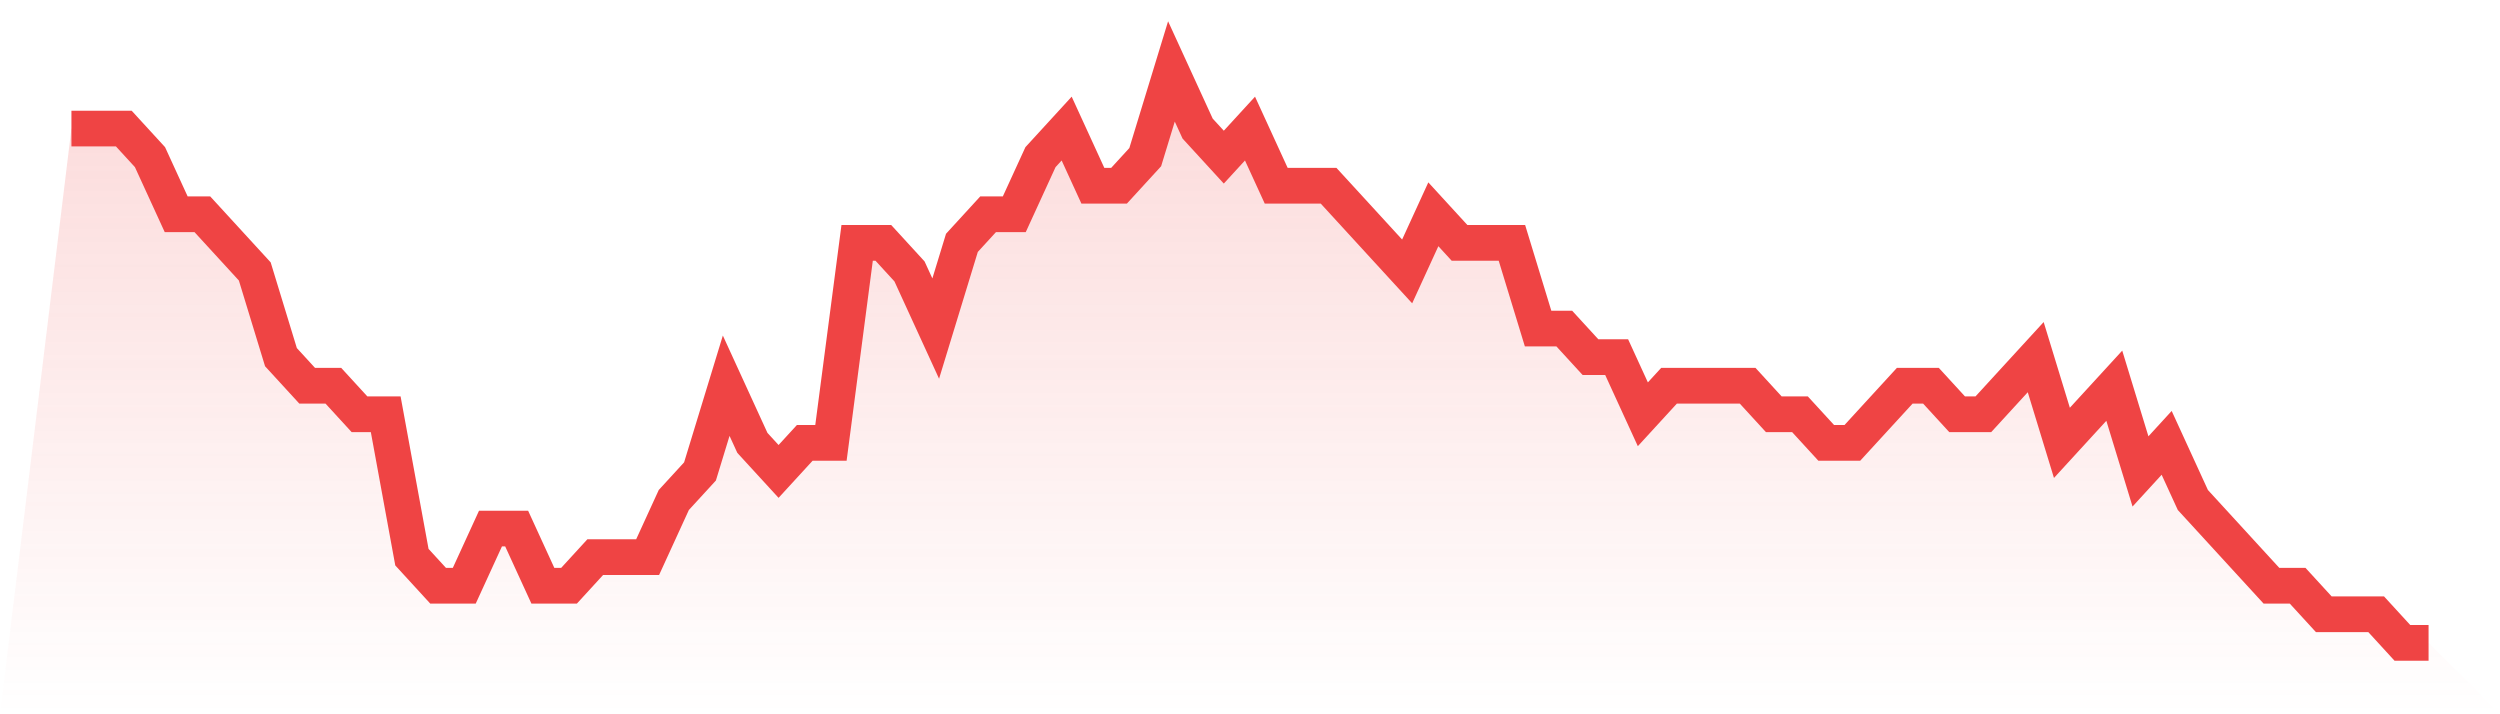
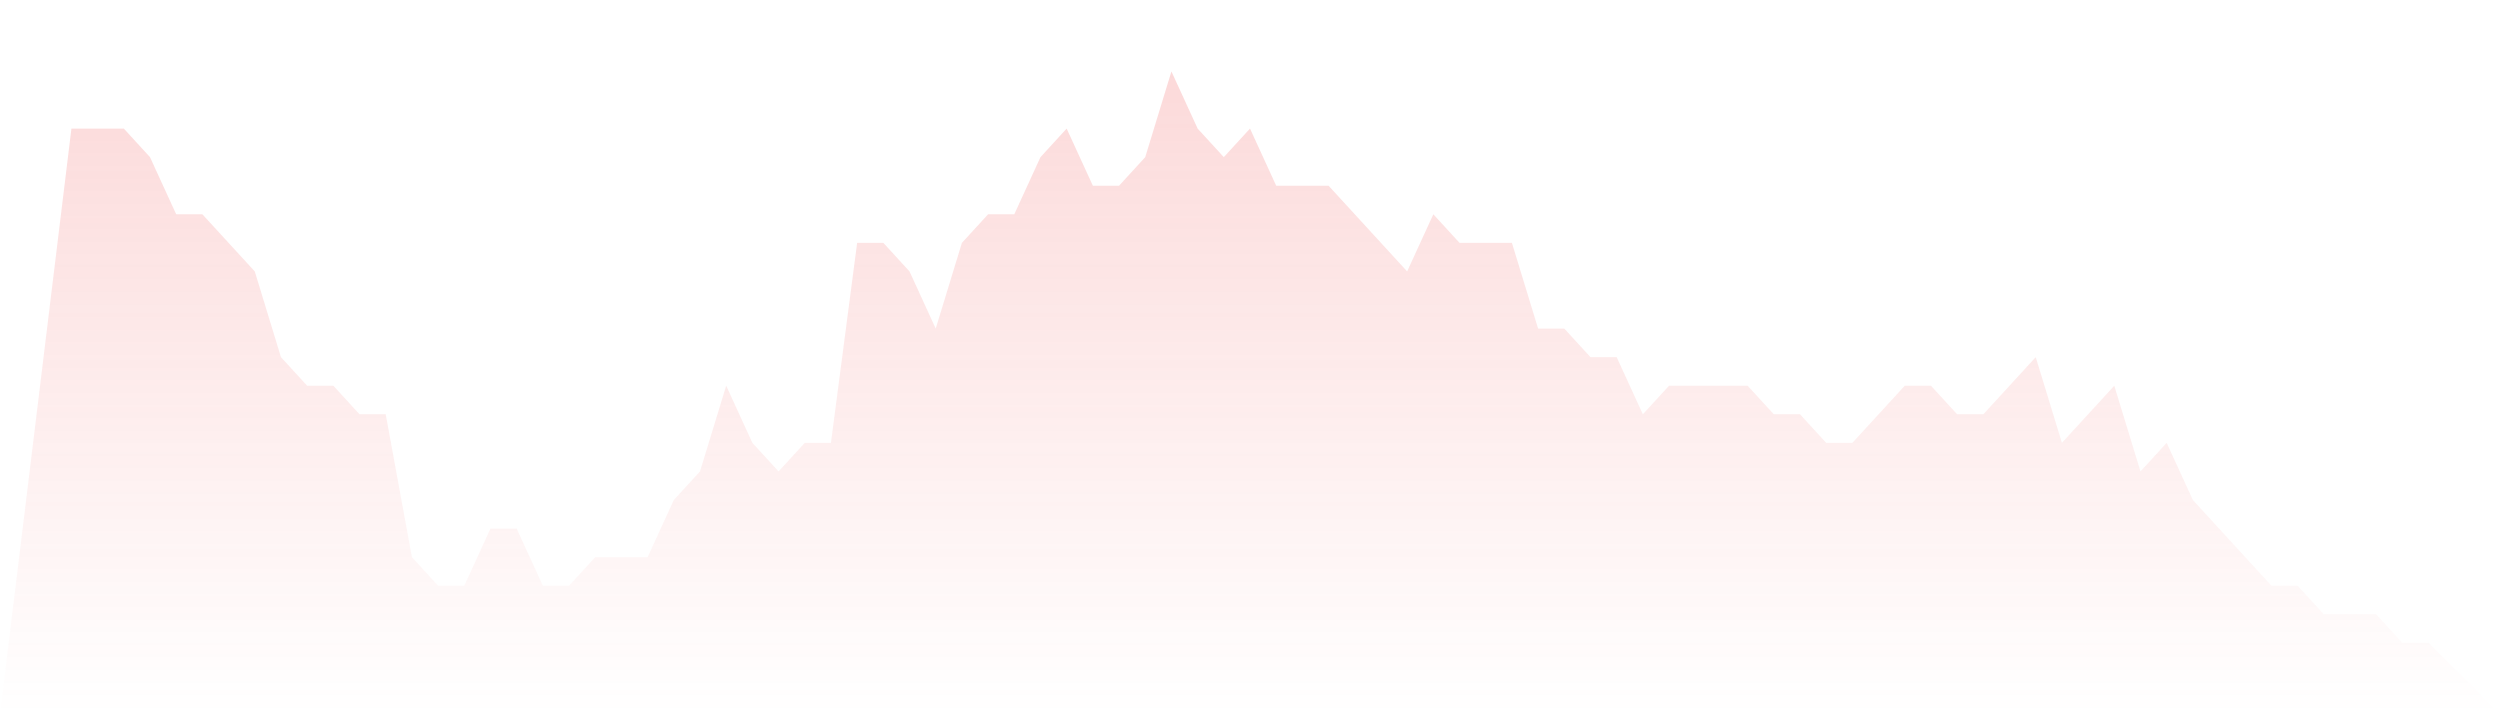
<svg xmlns="http://www.w3.org/2000/svg" viewBox="0 0 140 40">
  <defs>
    <linearGradient id="gradient" x1="0" x2="0" y1="0" y2="1">
      <stop offset="0%" stop-color="#ef4444" stop-opacity="0.2" />
      <stop offset="100%" stop-color="#ef4444" stop-opacity="0" />
    </linearGradient>
  </defs>
  <path d="M4,7.2 L4,7.2 L5.467,7.2 L6.933,7.2 L8.4,8.8 L9.867,12 L11.333,12 L12.8,13.6 L14.267,15.2 L15.733,20 L17.2,21.6 L18.667,21.6 L20.133,23.2 L21.6,23.2 L23.067,31.2 L24.533,32.8 L26,32.8 L27.467,29.6 L28.933,29.6 L30.4,32.8 L31.867,32.8 L33.333,31.2 L34.8,31.2 L36.267,31.2 L37.733,28 L39.2,26.4 L40.667,21.6 L42.133,24.8 L43.6,26.4 L45.067,24.8 L46.533,24.8 L48,13.6 L49.467,13.6 L50.933,15.2 L52.4,18.4 L53.867,13.6 L55.333,12 L56.8,12 L58.267,8.8 L59.733,7.2 L61.2,10.4 L62.667,10.4 L64.133,8.8 L65.6,4 L67.067,7.2 L68.533,8.8 L70,7.2 L71.467,10.4 L72.933,10.4 L74.4,10.4 L75.867,12 L77.333,13.6 L78.8,15.2 L80.267,12 L81.733,13.6 L83.2,13.6 L84.667,13.6 L86.133,18.4 L87.6,18.4 L89.067,20 L90.533,20 L92,23.2 L93.467,21.6 L94.933,21.6 L96.4,21.6 L97.867,21.6 L99.333,23.2 L100.8,23.2 L102.267,24.8 L103.733,24.8 L105.2,23.2 L106.667,21.6 L108.133,21.6 L109.6,23.2 L111.067,23.2 L112.533,21.6 L114,20 L115.467,24.8 L116.933,23.2 L118.4,21.6 L119.867,26.4 L121.333,24.8 L122.8,28 L124.267,29.6 L125.733,31.2 L127.2,32.8 L128.667,32.8 L130.133,34.4 L131.6,34.4 L133.067,34.4 L134.533,36 L136,36 L140,40 L0,40 z" fill="url(#gradient)" />
-   <path d="M4,7.2 L4,7.2 L5.467,7.2 L6.933,7.2 L8.4,8.8 L9.867,12 L11.333,12 L12.8,13.6 L14.267,15.2 L15.733,20 L17.2,21.6 L18.667,21.6 L20.133,23.2 L21.6,23.2 L23.067,31.2 L24.533,32.8 L26,32.8 L27.467,29.6 L28.933,29.6 L30.4,32.8 L31.867,32.8 L33.333,31.2 L34.8,31.2 L36.267,31.2 L37.733,28 L39.2,26.4 L40.667,21.6 L42.133,24.8 L43.6,26.4 L45.067,24.8 L46.533,24.8 L48,13.6 L49.467,13.6 L50.933,15.2 L52.4,18.4 L53.867,13.6 L55.333,12 L56.8,12 L58.267,8.8 L59.733,7.2 L61.2,10.4 L62.667,10.4 L64.133,8.8 L65.6,4 L67.067,7.2 L68.533,8.8 L70,7.2 L71.467,10.4 L72.933,10.4 L74.4,10.4 L75.867,12 L77.333,13.6 L78.8,15.2 L80.267,12 L81.733,13.6 L83.2,13.6 L84.667,13.6 L86.133,18.4 L87.6,18.4 L89.067,20 L90.533,20 L92,23.2 L93.467,21.6 L94.933,21.6 L96.4,21.6 L97.867,21.6 L99.333,23.2 L100.8,23.2 L102.267,24.8 L103.733,24.8 L105.2,23.2 L106.667,21.6 L108.133,21.6 L109.6,23.2 L111.067,23.2 L112.533,21.6 L114,20 L115.467,24.8 L116.933,23.2 L118.4,21.6 L119.867,26.4 L121.333,24.8 L122.8,28 L124.267,29.6 L125.733,31.2 L127.2,32.8 L128.667,32.8 L130.133,34.4 L131.6,34.4 L133.067,34.4 L134.533,36 L136,36" fill="none" stroke="#ef4444" stroke-width="2" />
</svg>